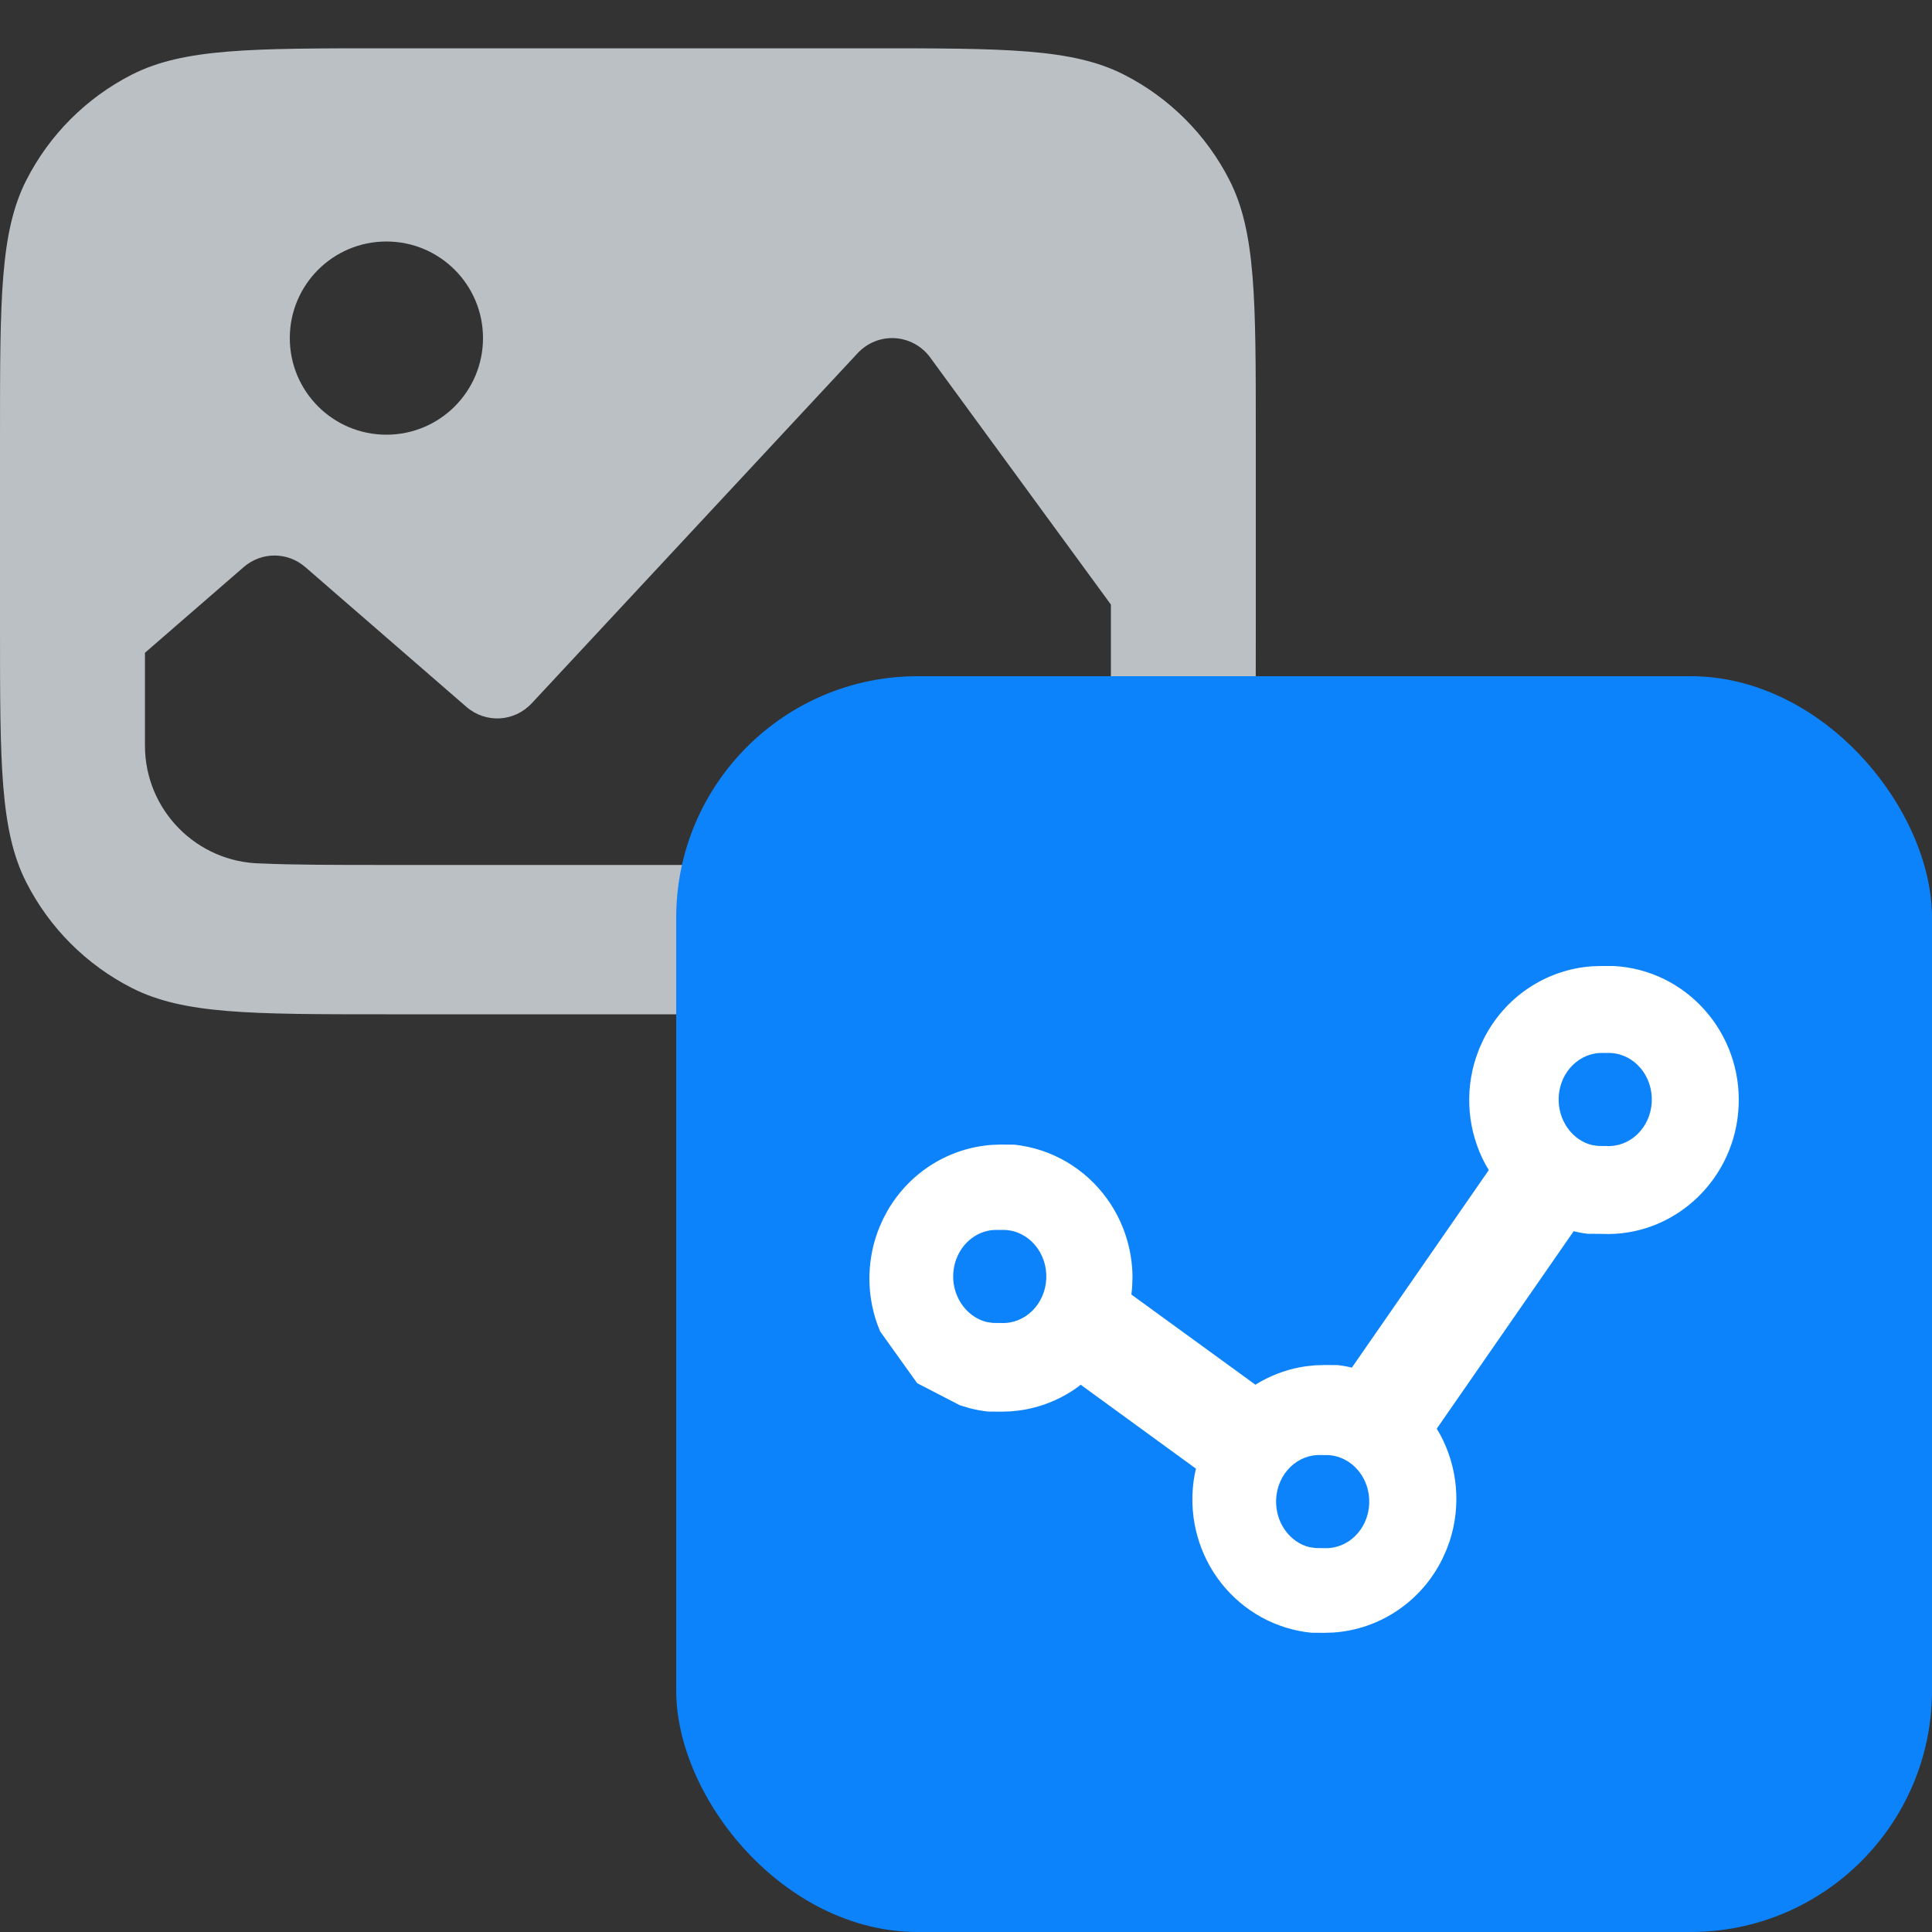
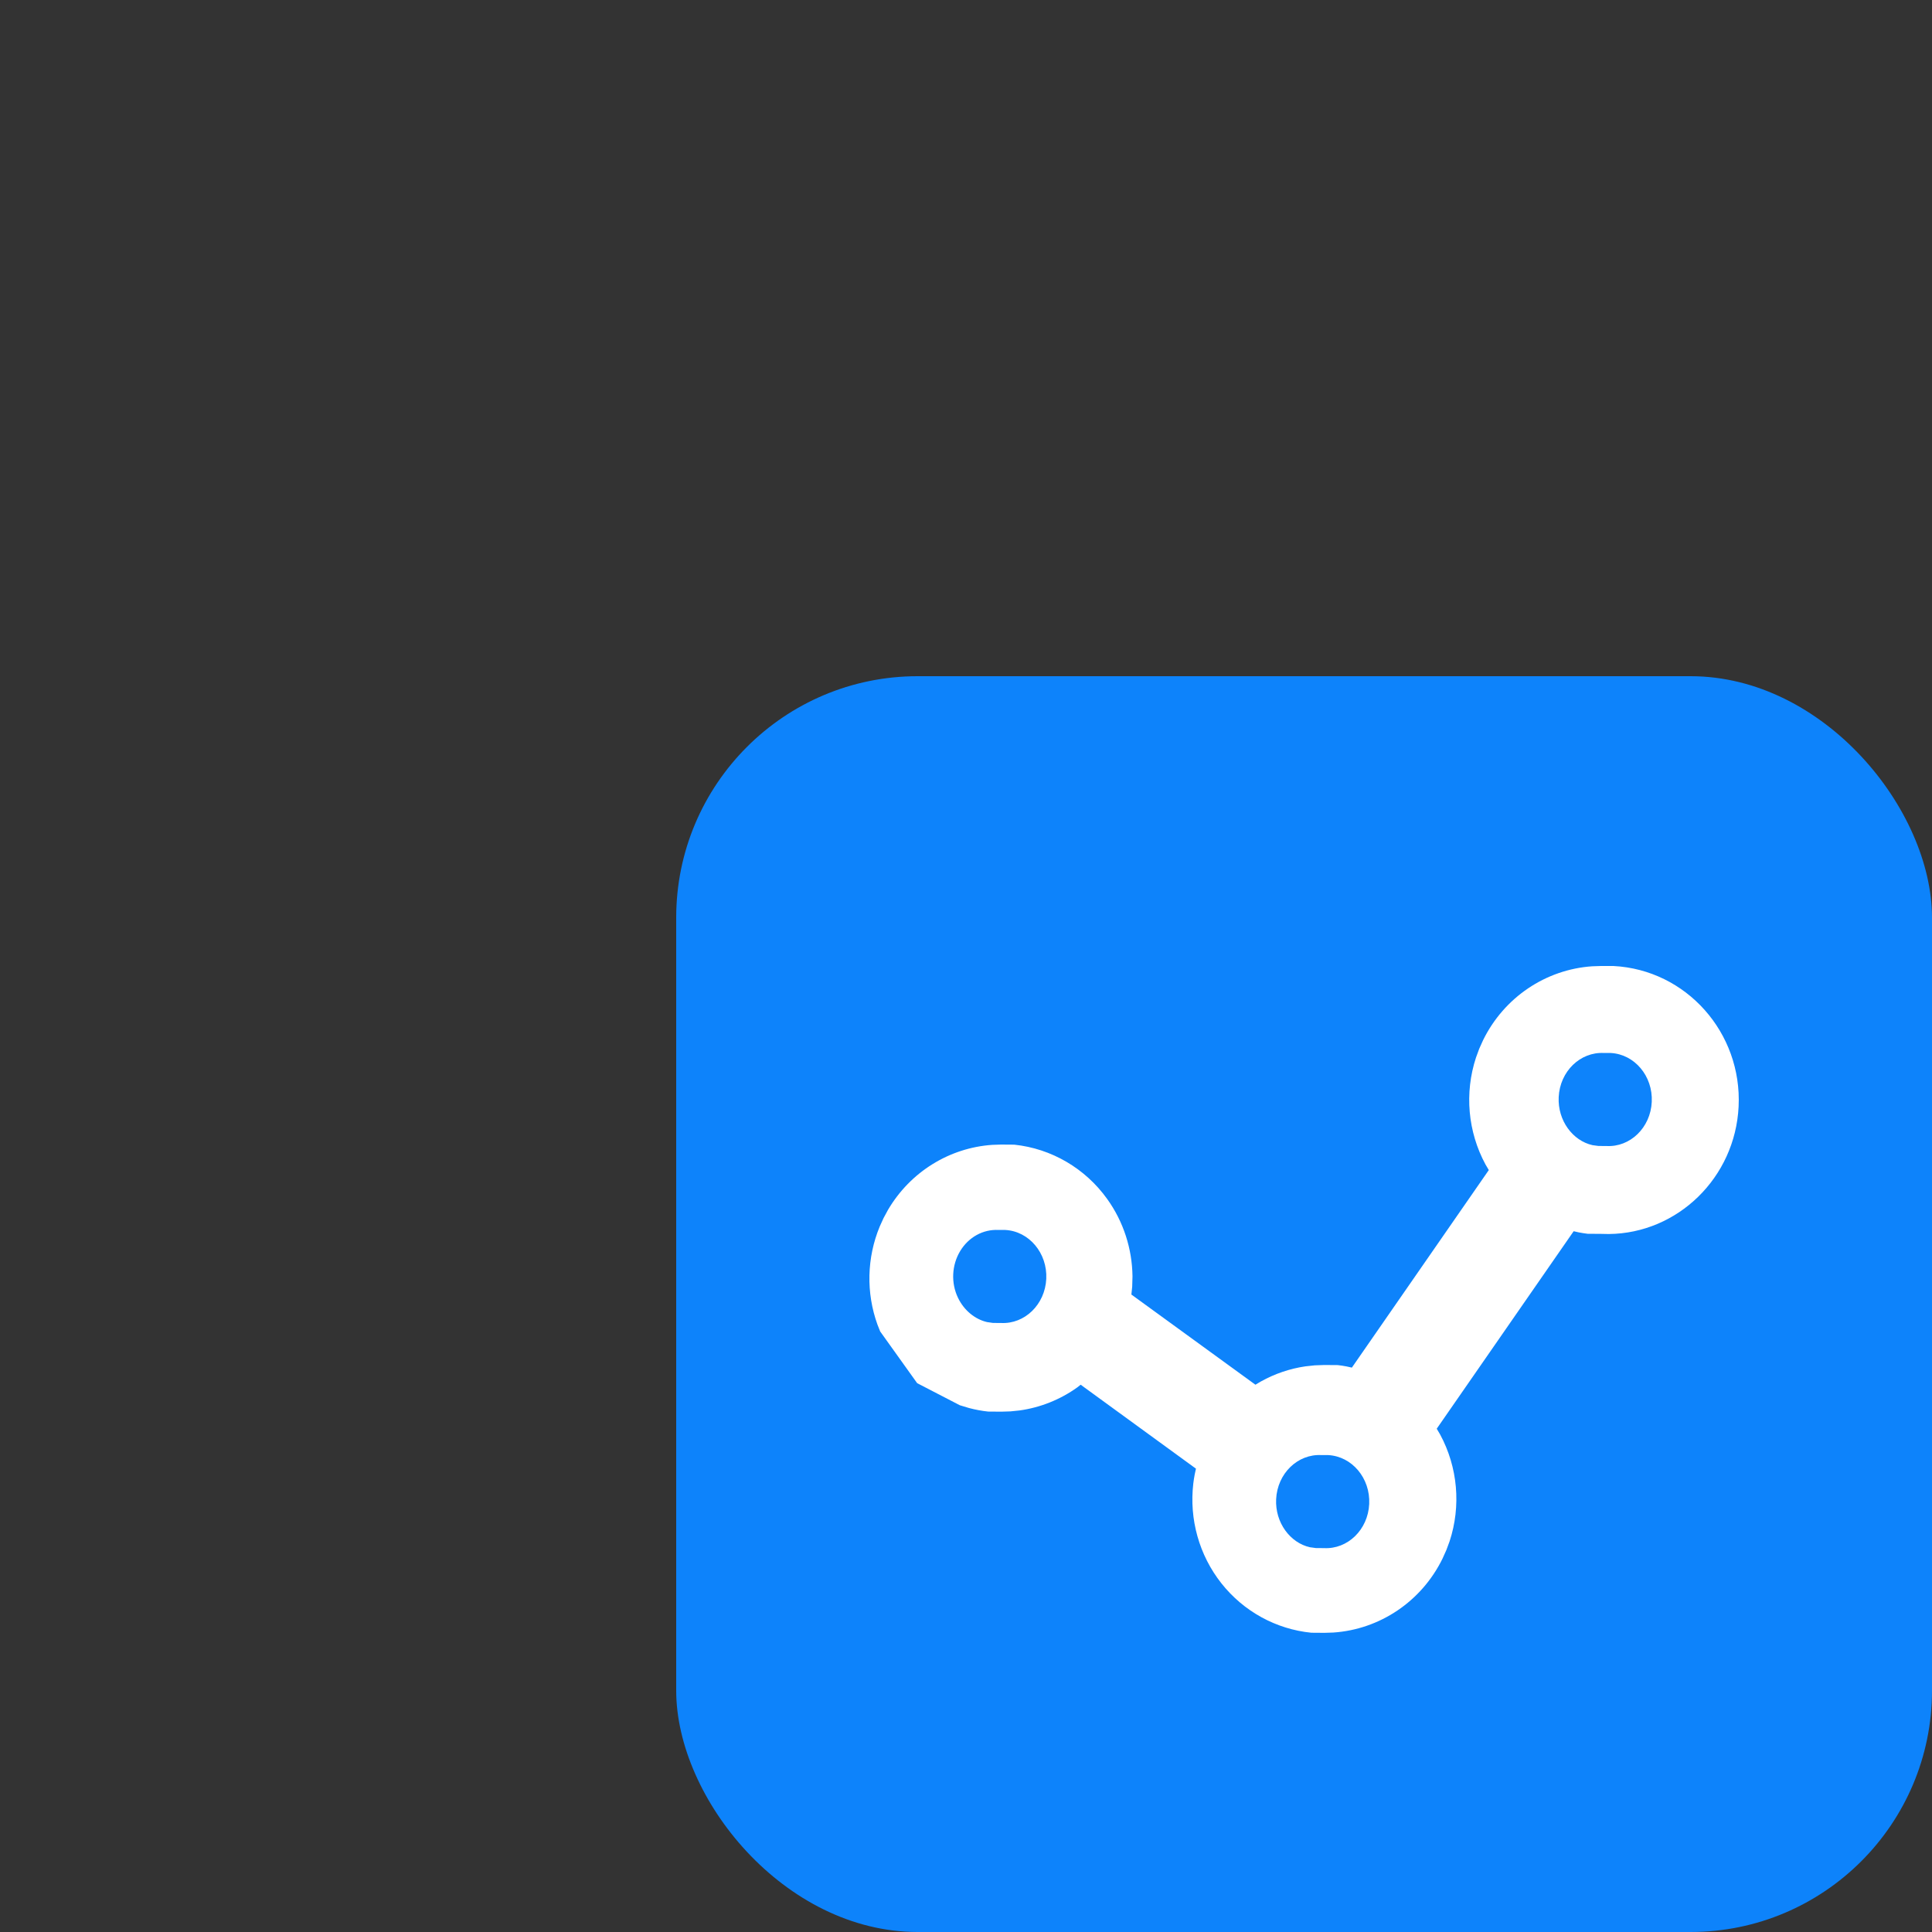
<svg xmlns="http://www.w3.org/2000/svg" fill="none" height="40" viewBox="0 0 40 40" width="40">
  <rect x="0" y="0" width="40" height="40" fill="#333333" stroke="none" />
  <clipPath id="a">
    <path d="m0 0h40v40h-40z" />
  </clipPath>
  <g clip-path="url(#a)">
-     <path clip-rule="evenodd" d="m.545 3.73c-.545 1.07-.545 2.47-.545 5.27v4c0 2.8 0 4.2.545 5.27.479.941 1.244 1.706 2.185 2.185 1.07.545 2.47.545 5.27.545h10c2.8 0 4.2 0 5.27-.545.941-.479 1.706-1.244 2.185-2.185.545-1.07.545-2.47.545-5.27v-4c0-2.8 0-4.2-.545-5.27-.479-.941-1.244-1.706-2.185-2.185-1.07-.545-2.47-.545-5.27-.545h-10c-2.8 0-4.2 0-5.27.545-.941.479-1.706 1.244-2.185 2.185zm9.455 3.27c0 1.105-.895 2-2 2s-2-.895-2-2 .895-2 2-2 2 .895 2 2zm9.265.41 3.735 5.107v2.664c0 1.506-1.221 2.727-2.727 2.727h-2.273-10c-1.152 0-1.961-.002-2.588-.031-1.336-.016-2.411-1.104-2.411-2.441v-1.921l2.042-1.772c.371-.322.909-.322 1.28 0l3.331 2.89c.402.349.994.316 1.358-.075l6.741-7.242c.426-.457 1.143-.413 1.513.094z" fill="#bbc0c5" fill-rule="evenodd" />
    <rect fill="#0d83fb" height="26" rx="5" width="26" x="14" y="14" />
    <path clip-rule="evenodd" d="m18.223 27.566-.056-.141c-.238-.659-.221-1.385.047-2.032l.079-.174.092-.17c.461-.785 1.27-1.286 2.161-1.346l.179-.006.274.002c.77.081 1.47.49 1.925 1.126.337.469.516 1.03.523 1.601l-.006.214-.017.162 2.568 1.867.115-.068c.286-.159.597-.265.919-.312l.195-.021.197-.007.278.002.093.012.092.016.108.024 2.835-4.09-.069-.117c-.366-.677-.437-1.48-.196-2.213l.067-.182.08-.178c.434-.885 1.297-1.464 2.26-1.529l.182-.006.256 0c1.508.077 2.667 1.381 2.592 2.911-.072 1.476-1.267 2.626-2.689 2.638l-.159-.003-.279-.002-.092-.013-.091-.016-.105-.024-2.835 4.089.07.119c.366.677.437 1.48.196 2.213l-.067.181-.08.178c-.434.885-1.297 1.464-2.26 1.529l-.182.006-.273-.002c-.732-.073-1.403-.442-1.863-1.024-.459-.581-.668-1.325-.581-2.066l.013-.094.016-.093.026-.12-2.387-1.738-.068.054c-.356.255-.767.419-1.198.479l-.186.019-.188.006-.275-.002c-.134-.014-.266-.039-.395-.073l-.192-.058-.883-.457zm9.136 2.56h.14c.492.026.874.477.849 1.012-.025.534-.447.941-.938.914l-.165-.001-.125-.017c-.407-.091-.722-.508-.699-.994.025-.534.447-.941.938-.914zm-6.546-4.661h-.14c-.317-.017-.619.148-.793.436-.176.291-.194.662-.045.97.126.262.354.444.6.501l.124.018.165.001c.491.026.912-.381.938-.914.025-.534-.357-.986-.849-1.012zm12.396-3.664h.14c.492.026.874.477.849 1.012-.025.534-.447.941-.938.914l-.165-.001-.125-.017c-.407-.091-.722-.508-.699-.994.025-.534.447-.941.938-.914z" fill="#fff" fill-rule="evenodd" />
  </g>
</svg>